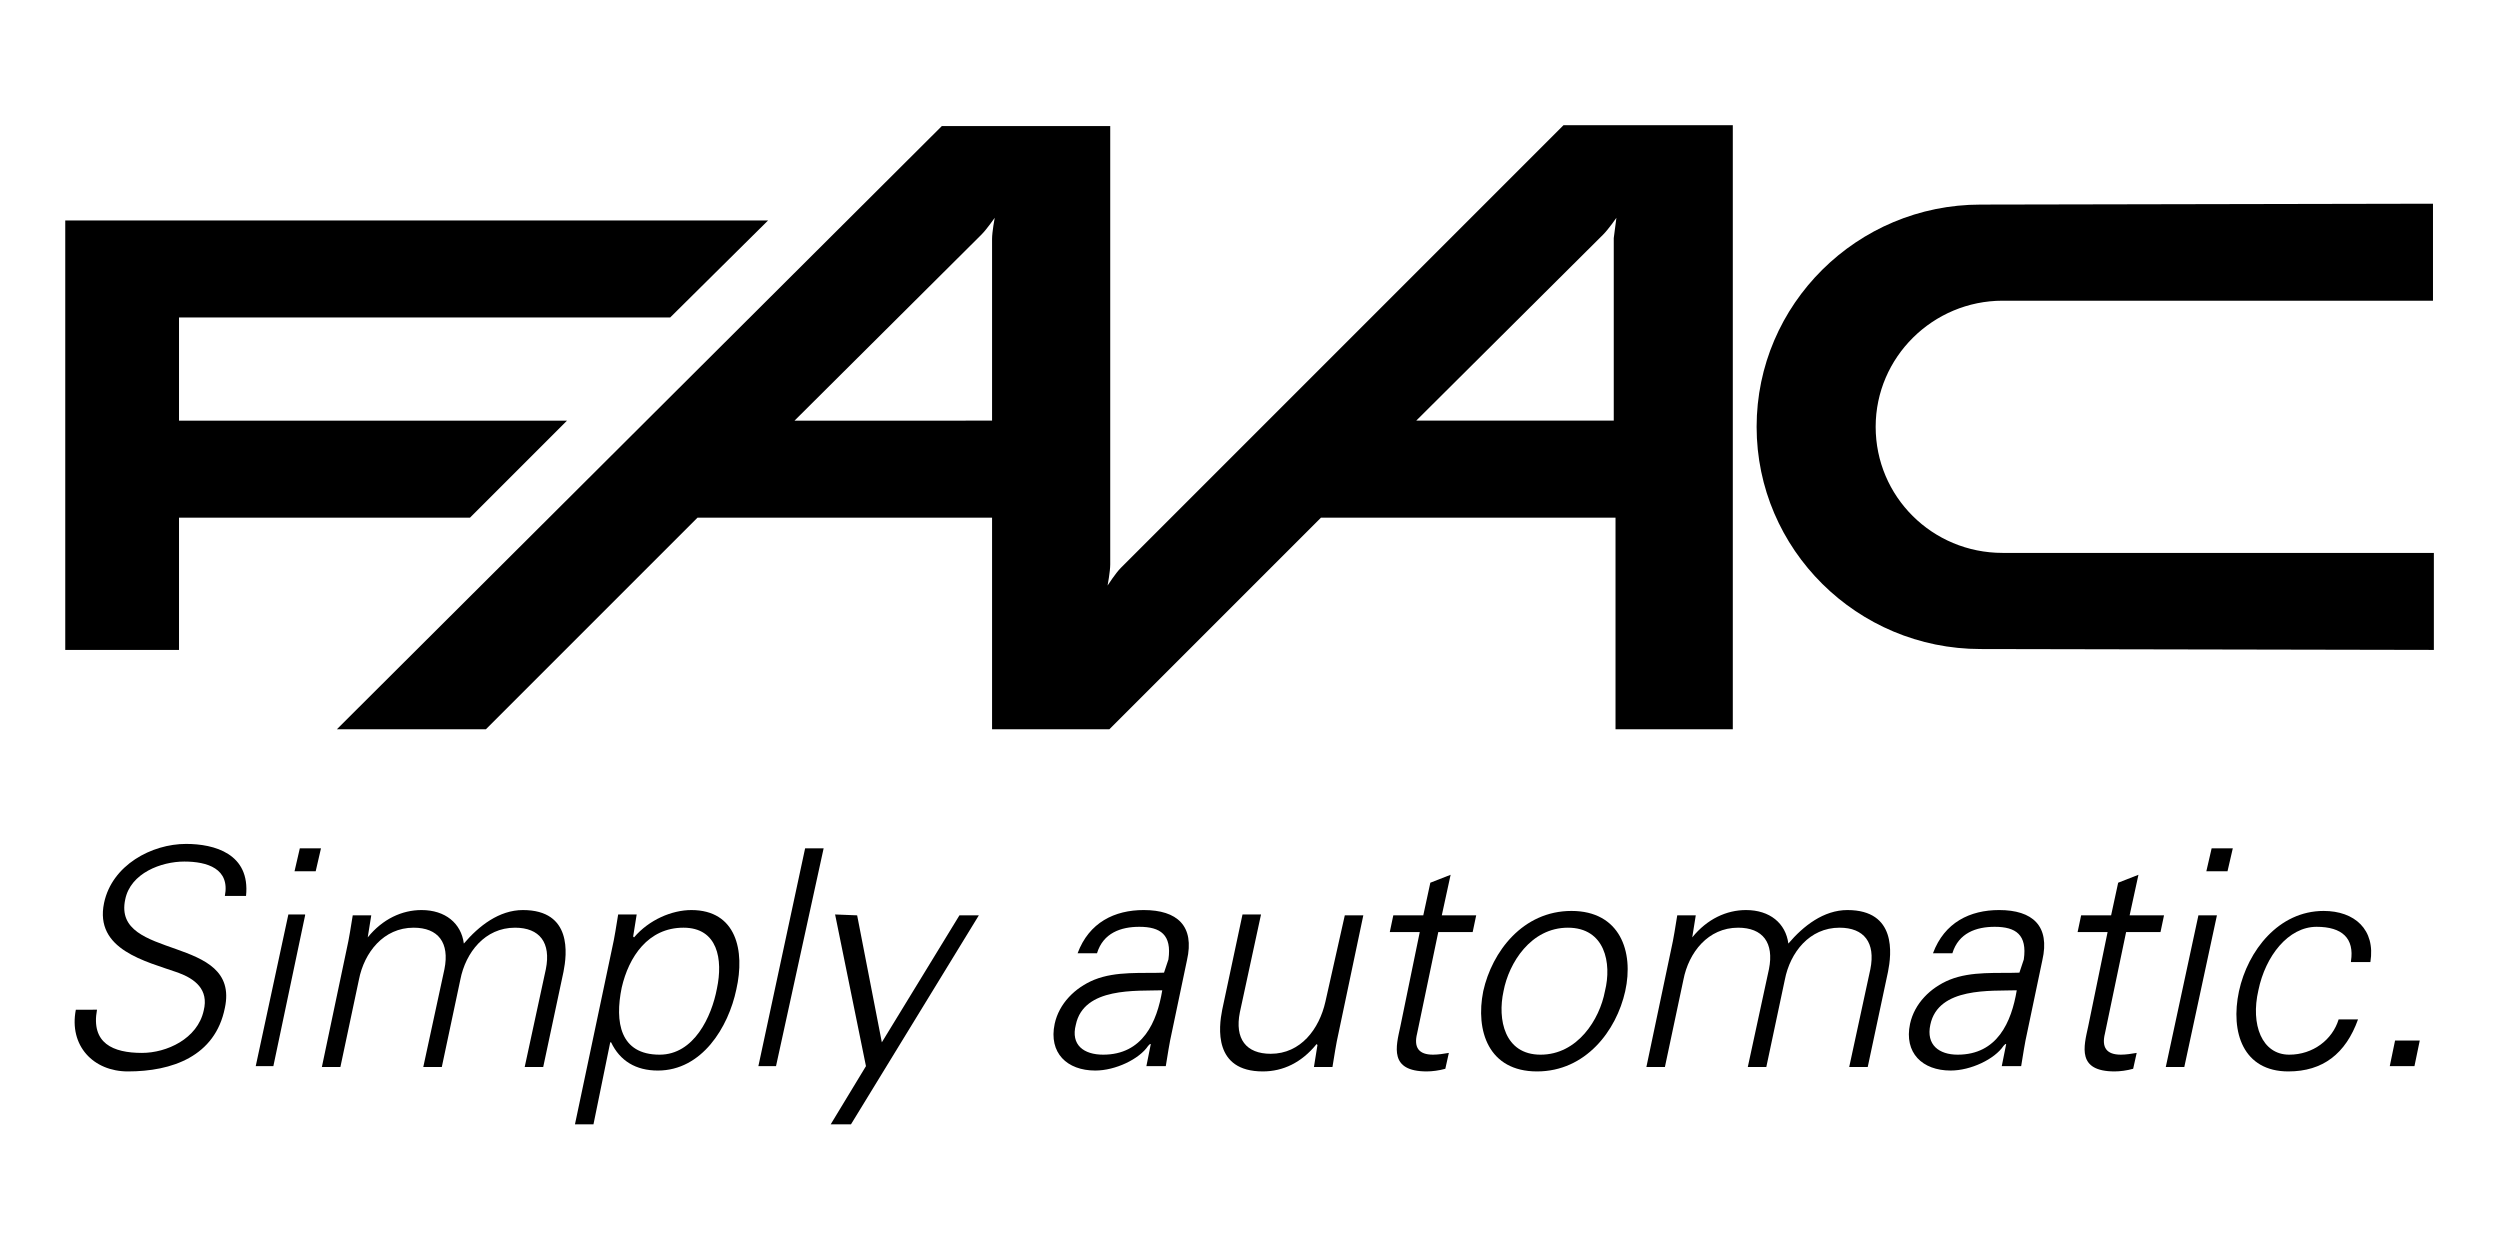
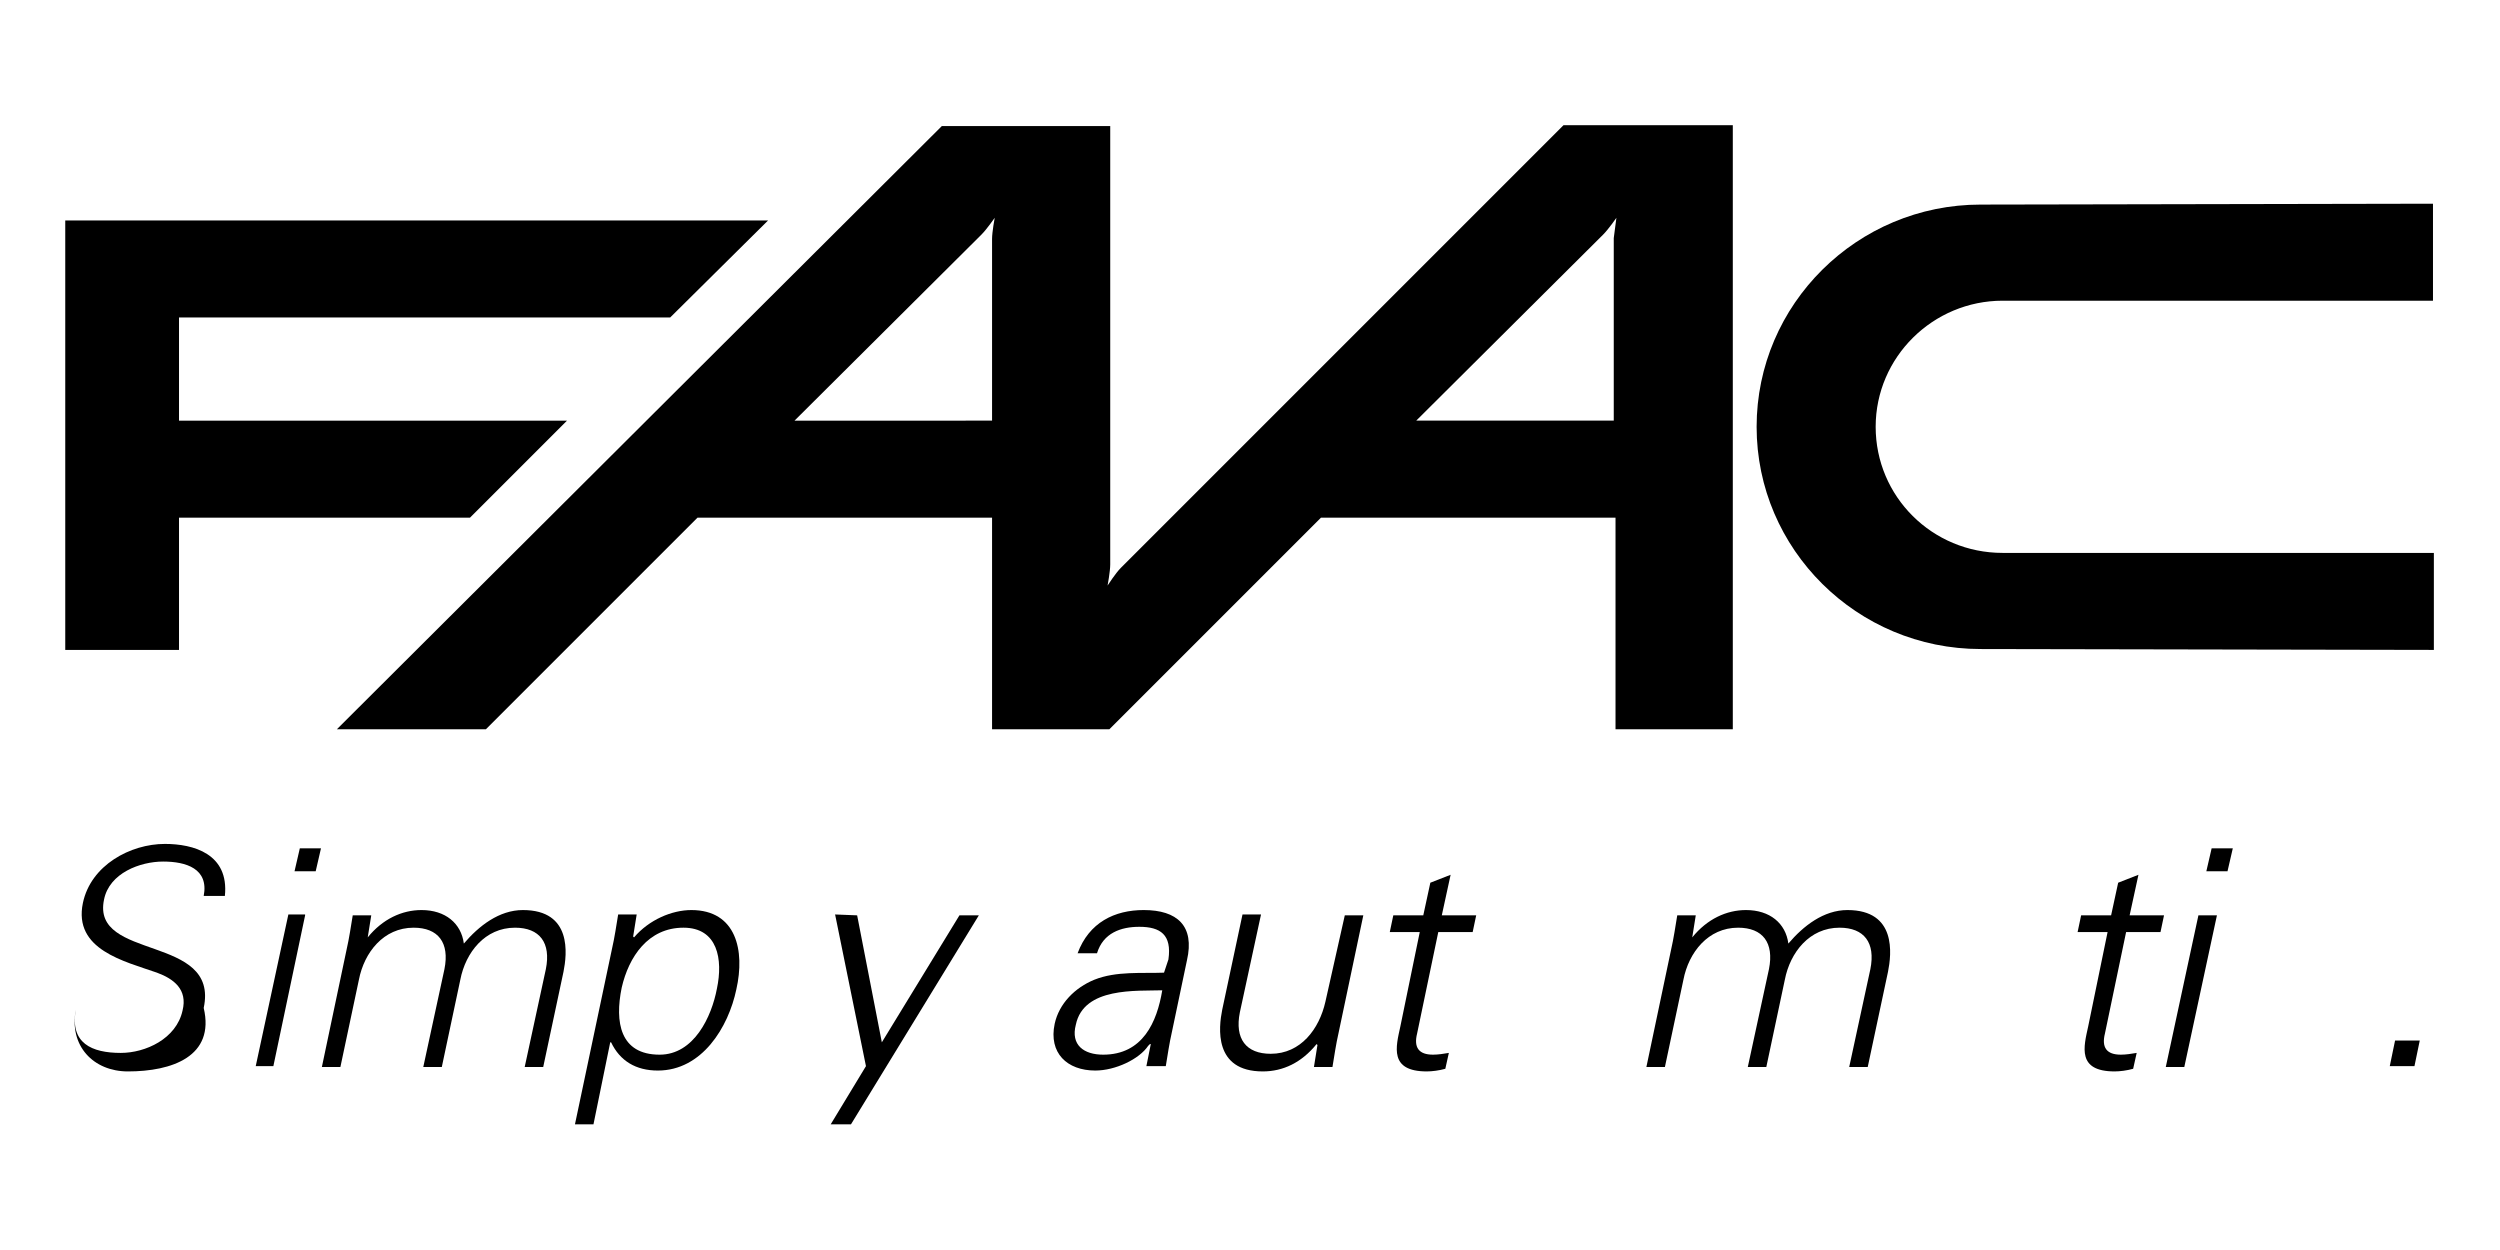
<svg xmlns="http://www.w3.org/2000/svg" version="1.1" id="Ebene_1" x="0px" y="0px" viewBox="0 0 283.5 141.7" style="enable-background:new 0 0 283.5 141.7;" xml:space="preserve">
  <g>
    <g>
      <g>
        <g>
          <path d="M224.6,73.6c-14,0-25.4-11.3-25.4-25.2s11.4-25.2,25.4-25.2l51.3-0.1v11h-48.8c-7.9,0-14.4,6.4-14.4,14.3      s6.4,14.3,14.4,14.3H276v11L224.6,73.6z" />
        </g>
        <g>
          <polygon points="64.3,47.7 20.3,47.7 20.3,36 76,36 87.1,25 20.3,25 7.4,25 7.4,73.7 20.3,73.7 20.3,58.7 53.3,58.7     " />
        </g>
      </g>
      <path d="M177.3,14.2c0,0-49.6,49.6-50.2,50.2c-0.6,0.6-1.5,2-1.5,2s0.3-1.6,0.3-2.4c0-0.9,0-49.7,0-49.7h-19.1L38.2,82.7h16.9    l24-24h33.4v24h13.3l0,0l24-24h33.4v24h13.3V14.2H177.3z M111.3,26.6c0.6-0.6,1.5-1.9,1.5-1.9s-0.3,1.6-0.3,2.4v20.6l0,0l0,0H90.1    L111.3,26.6z M181.8,26.6c0.6-0.6,1.5-1.9,1.5-1.9s-0.2,1.5-0.3,2.3v20.7l0,0l0,0h-22.4L181.8,26.6z" />
    </g>
    <g>
-       <path d="M14.5,121.5c-3.9,0-6.7-2.9-5.9-7H11c-0.7,3.8,1.8,4.9,5.1,4.9c2.8,0,6.3-1.6,7-4.8c0.6-2.4-1-3.6-2.9-4.3    c-3.7-1.3-9.5-2.6-8.4-7.9c0.9-4.3,5.4-6.7,9.3-6.7c3.2,0,7.3,1.1,6.8,5.9h-2.4c0.6-3.1-2-3.9-4.6-3.9s-6.1,1.3-6.7,4.3    c-1.5,7,13.1,3.9,11.3,12.3C24.4,119.8,19.5,121.5,14.5,121.5z" />
+       <path d="M14.5,121.5c-3.9,0-6.7-2.9-5.9-7c-0.7,3.8,1.8,4.9,5.1,4.9c2.8,0,6.3-1.6,7-4.8c0.6-2.4-1-3.6-2.9-4.3    c-3.7-1.3-9.5-2.6-8.4-7.9c0.9-4.3,5.4-6.7,9.3-6.7c3.2,0,7.3,1.1,6.8,5.9h-2.4c0.6-3.1-2-3.9-4.6-3.9s-6.1,1.3-6.7,4.3    c-1.5,7,13.1,3.9,11.3,12.3C24.4,119.8,19.5,121.5,14.5,121.5z" />
      <path d="M34.6,103.8L31,120.9h-2l3.7-17.2H34.6z M35.8,98.8h-2.4l0.6-2.6h2.4L35.8,98.8z" />
      <path d="M41.7,106.3L41.7,106.3c1.7-2.1,3.9-3.1,6.1-3.1c2.7,0,4.5,1.5,4.8,3.8c1.7-2,4-3.8,6.7-3.8c5.6,0,5,5,4.6,7L61.6,121    h-2.1l2.4-11.1c0.6-3-0.7-4.7-3.5-4.7c-3.4,0-5.6,2.8-6.2,5.9l-2.1,9.9h-2.1l2.4-11.1c0.6-3-0.7-4.7-3.5-4.7    c-3.4,0-5.6,2.8-6.2,5.9l-2.1,9.9h-2.1l2.8-13.3c0.3-1.3,0.5-2.7,0.7-3.9h2.1L41.7,106.3z" />
      <path d="M67.3,127.5h-2.1l4.2-19.9c0.3-1.3,0.5-2.7,0.7-3.9h2.1l-0.4,2.5l0.1,0.1c1.7-2,4.3-3.1,6.5-3.1c5.1,0,6.1,4.6,5.1,9    c-0.9,4.3-3.9,9.2-8.9,9.2c-2.5,0-4.3-1.1-5.3-3.2h-0.1L67.3,127.5z M74.8,119.6c3.9,0,5.9-4.3,6.5-7.5c0.7-3.3,0.1-6.9-3.8-6.9    c-4,0-6.2,3.3-7,6.8C69.7,115.9,70.3,119.6,74.8,119.6z" />
-       <path d="M88,120.9H86l5.3-24.7h2.1L88,120.9z" />
      <path d="M97.2,103.8l2.8,14.4l8.8-14.4h2.2l-14.5,23.7h-2.3l4-6.6l-3.5-17.2L97.2,103.8L97.2,103.8z" />
      <path d="M132.5,108.8c0.4-2.8-0.9-3.7-3.3-3.7c-2.1,0-4.1,0.7-4.8,3h-2.2c1.3-3.5,4.2-4.9,7.5-4.9c3.8,0,5.8,1.8,4.9,5.7l-1.7,8.1    c-0.3,1.3-0.5,2.7-0.7,3.9H130l0.5-2.5h-0.1l-0.2,0.2c-1,1.5-3.7,2.8-6,2.8c-3.2,0-5.3-2-4.6-5.3c0.5-2.3,2.3-4.1,4.5-5    c2.5-1,5.4-0.7,7.9-0.8L132.5,108.8z M125.1,119.6c4.5,0,6.1-3.7,6.7-7.3c-2.9,0.1-8.9-0.4-9.8,3.9    C121.4,118.5,122.9,119.6,125.1,119.6z" />
      <path d="M152.5,103.8h2.1l-2.8,13.3c-0.3,1.3-0.5,2.7-0.7,3.9h-2.1l0.4-2.5l-0.1-0.1c-1.7,2.1-3.8,3.1-6.1,3.1c-5.6,0-5-5-4.6-7    l2.3-10.8h2.1l-2.4,11.1c-0.6,3,0.7,4.7,3.5,4.7c3.4,0,5.5-2.8,6.2-5.9L152.5,103.8z" />
      <path d="M161,105.7h-3.4l0.4-1.9h3.4l0.8-3.7l2.3-0.9l-1,4.6h3.9l-0.4,1.9h-3.9l-2.4,11.5c-0.4,1.6,0.2,2.4,1.8,2.4    c0.6,0,1.2-0.1,1.8-0.2l-0.4,1.8c-0.7,0.2-1.5,0.3-2.1,0.3c-4.3,0-3.5-2.8-3-5.1L161,105.7z" />
-       <path d="M184.3,112.4c-1,4.5-4.5,9.1-10,9.1c-5.5,0-7-4.6-6.1-9.1c1-4.5,4.5-9.1,10-9.1C183.7,103.3,185.3,107.9,184.3,112.4z     M177.8,105.2c-4.2,0-6.7,4-7.3,7.2c-0.7,3.2,0.1,7.2,4.2,7.2c4.2,0,6.7-4,7.3-7.2C182.8,109.2,182,105.2,177.8,105.2z" />
      <path d="M191.9,106.3L191.9,106.3c1.7-2.1,3.9-3.1,6.1-3.1c2.7,0,4.5,1.5,4.8,3.8c1.7-2,4-3.8,6.7-3.8c5.6,0,5,5,4.6,7l-2.3,10.8    h-2.1l2.4-11.1c0.6-3-0.7-4.7-3.5-4.7c-3.4,0-5.6,2.8-6.2,5.9l-2.1,9.9h-2.1l2.4-11.1c0.6-3-0.7-4.7-3.5-4.7    c-3.4,0-5.6,2.8-6.2,5.9l-2.1,9.9h-2.1l2.8-13.3c0.3-1.3,0.5-2.7,0.7-3.9h2.1L191.9,106.3z" />
-       <path d="M229.5,108.8c0.4-2.8-0.9-3.7-3.3-3.7c-2.1,0-4.1,0.7-4.8,3h-2.2c1.3-3.5,4.2-4.9,7.5-4.9c3.8,0,5.8,1.8,4.9,5.7l-1.7,8.1    c-0.3,1.3-0.5,2.7-0.7,3.9H227l0.5-2.5h-0.1l-0.2,0.2c-1,1.5-3.7,2.8-6,2.8c-3.2,0-5.3-2-4.6-5.3c0.5-2.3,2.3-4.1,4.5-5    c2.5-1,5.4-0.7,7.9-0.8L229.5,108.8z M222,119.6c4.5,0,6.1-3.7,6.7-7.3c-2.9,0.1-8.9-0.4-9.8,3.9    C218.4,118.5,219.9,119.6,222,119.6z" />
      <path d="M239,105.7h-3.4l0.4-1.9h3.4l0.8-3.7l2.3-0.9l-1,4.6h3.9l-0.4,1.9h-3.9l-2.4,11.5c-0.4,1.6,0.2,2.4,1.8,2.4    c0.6,0,1.2-0.1,1.8-0.2l-0.4,1.8c-0.7,0.2-1.5,0.3-2.1,0.3c-4.3,0-3.5-2.8-3-5.1L239,105.7z" />
      <path d="M251.4,103.8l-3.7,17.2h-2.1l3.7-17.2H251.4z M252.6,98.8h-2.4l0.6-2.6h2.4L252.6,98.8z" />
-       <path d="M266.6,109c0.4-2.6-1-3.9-3.9-3.9c-3.2,0-5.8,3.3-6.6,7.2c-0.9,3.9,0.4,7.3,3.5,7.3c2.7,0,4.9-1.7,5.6-4h2.2    c-1.4,3.9-4,5.9-7.9,5.9c-5.1,0-6.6-4.4-5.6-9.1c1-4.6,4.5-9.1,9.6-9.1c3.5,0,5.9,2.1,5.3,5.8H266.6z" />
      <path d="M271,120.9l0.6-2.9h2.8l-0.6,2.9H271z" />
    </g>
  </g>
</svg>